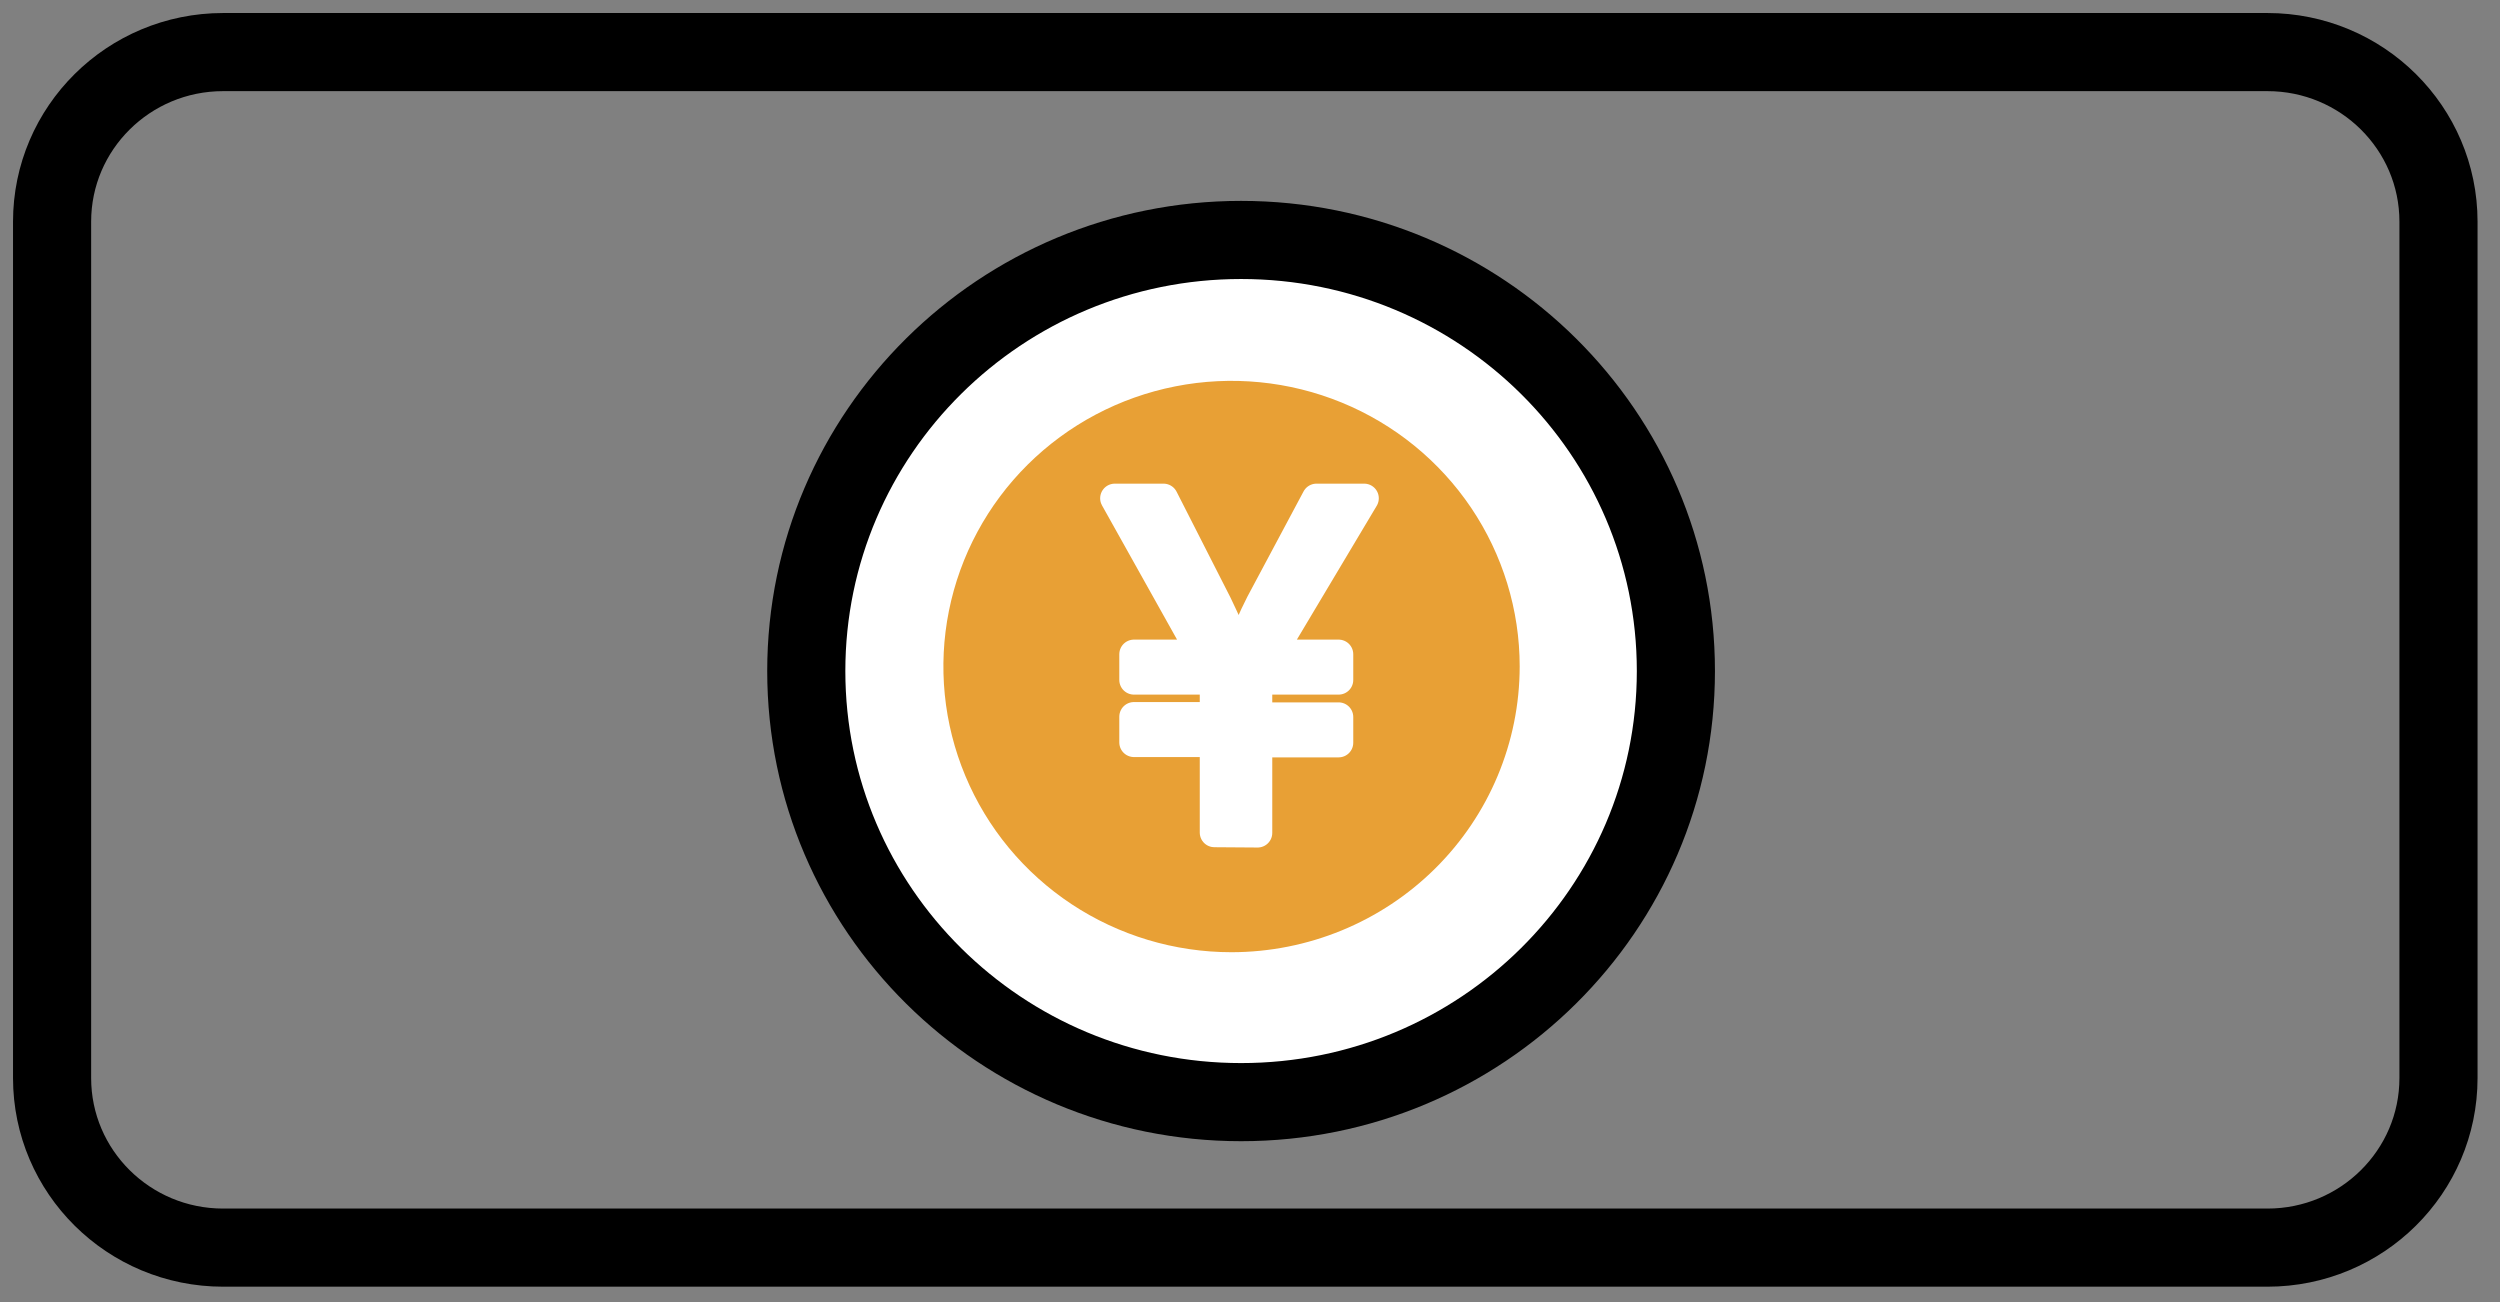
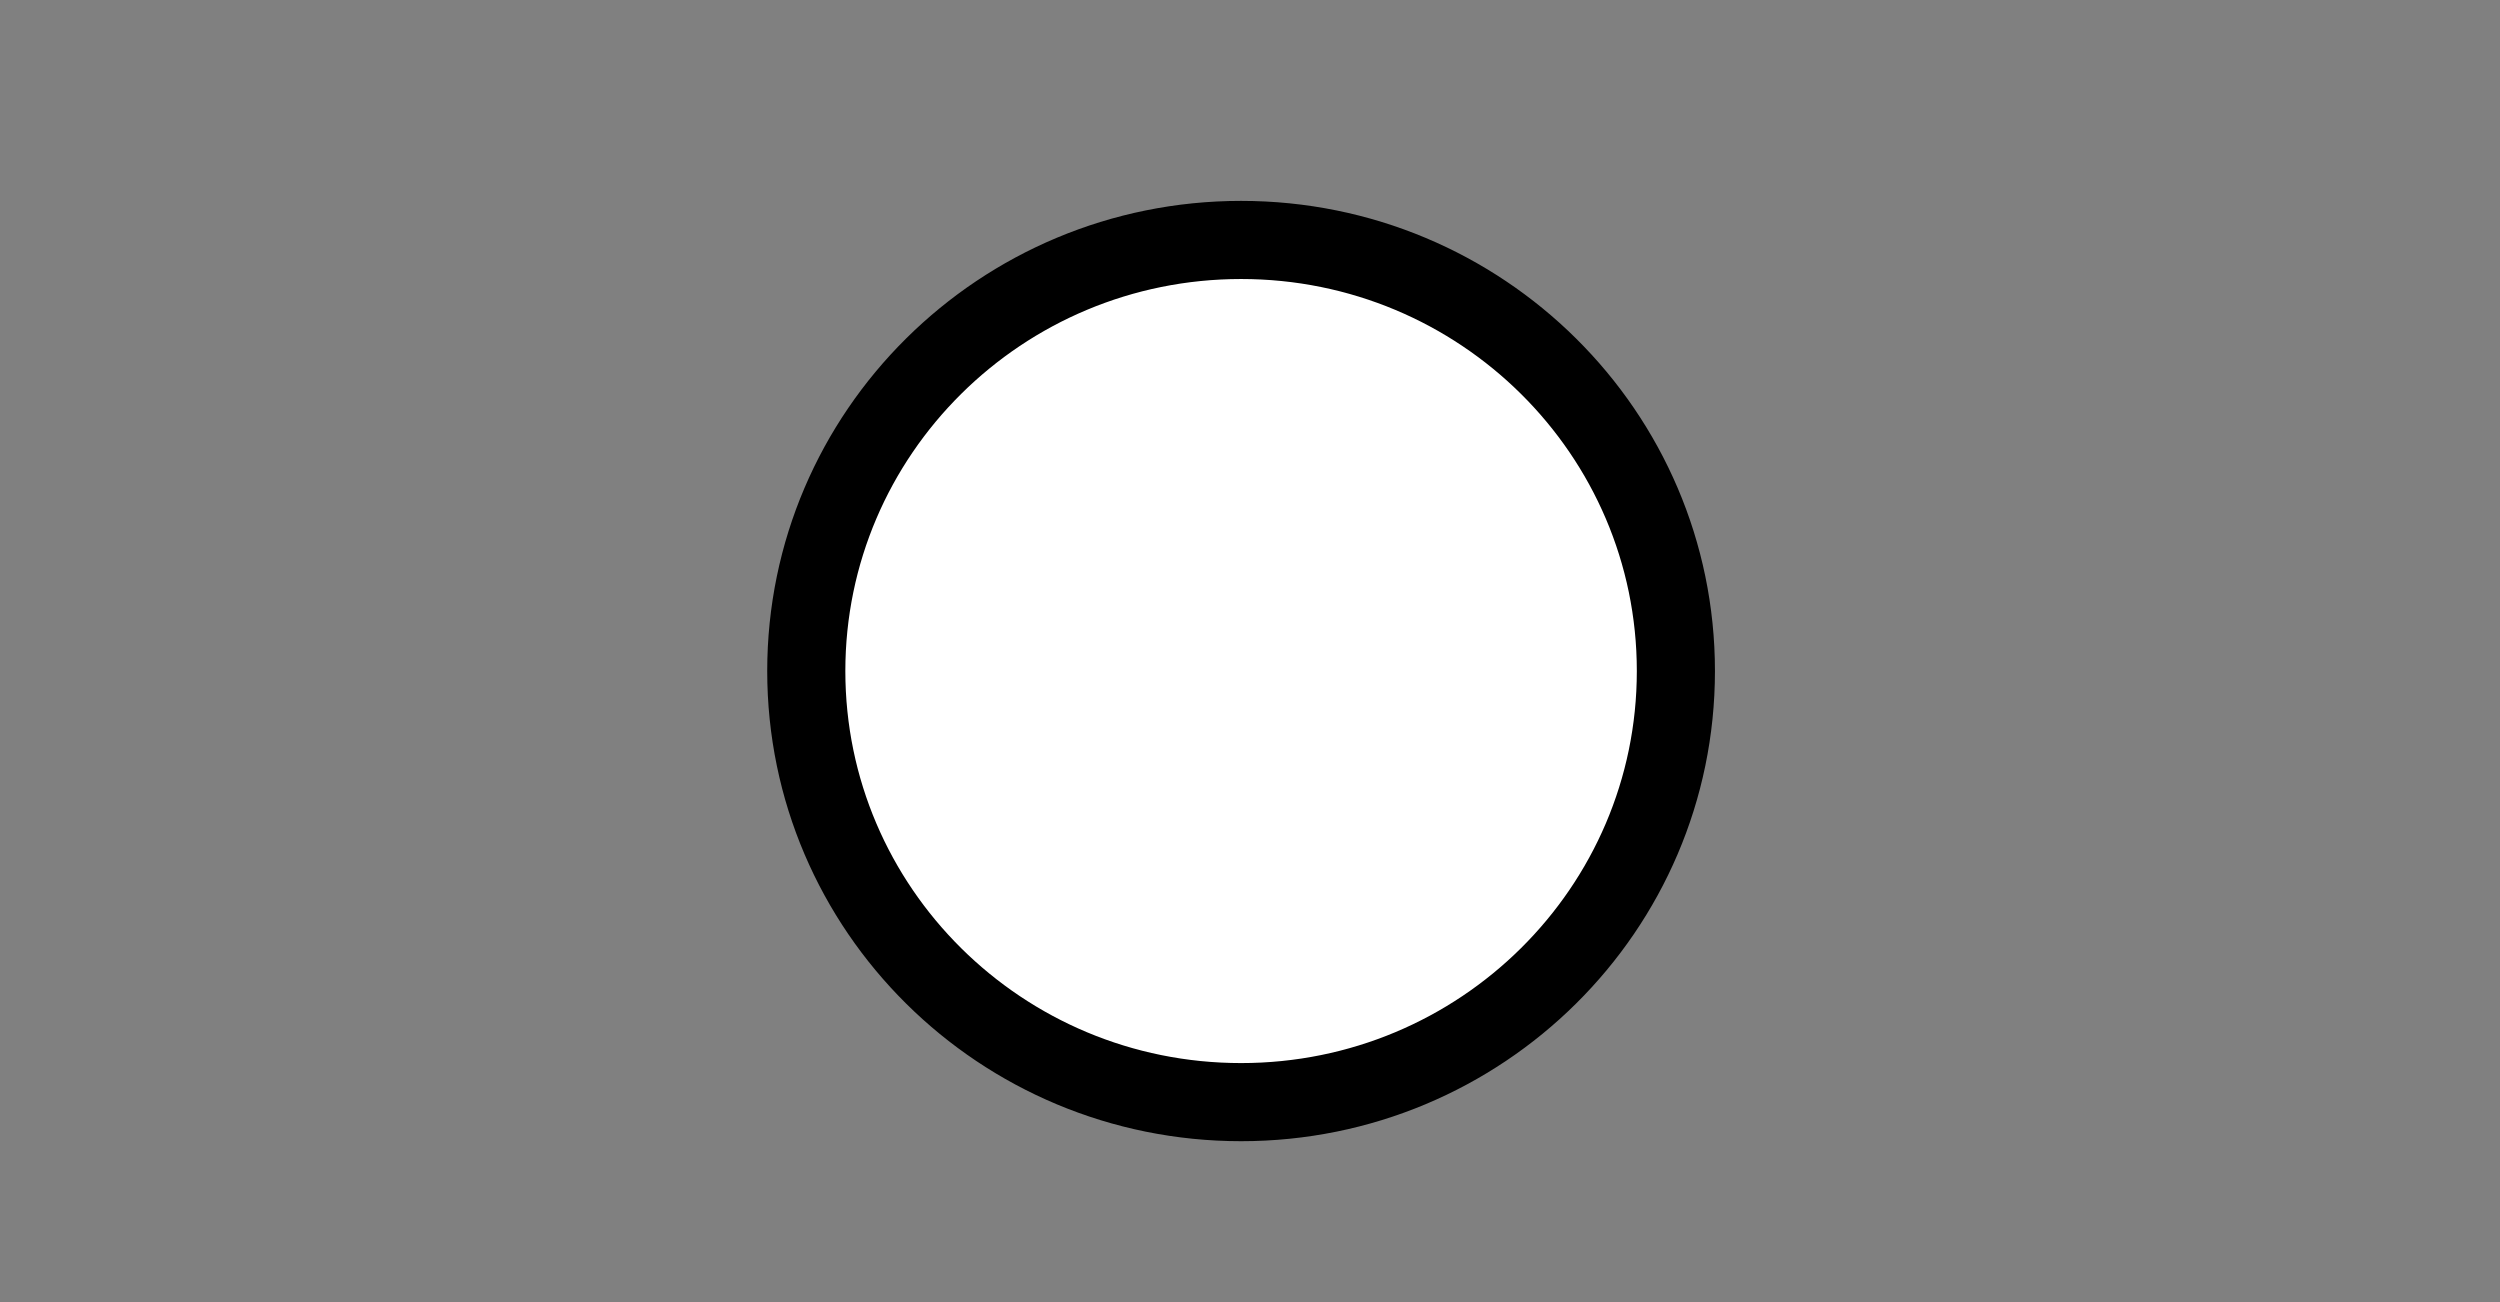
<svg xmlns="http://www.w3.org/2000/svg" width="96" height="50" viewBox="0 0 96 50" fill="none">
  <rect x="0" y="0" width="96" height="50" fill="#808080" stroke="none" />
-   <path d="M87.069 2H8.569C4.941 2 2 4.916 2 8.513V41.396C2 44.993 4.941 47.909 8.569 47.909H87.069C90.697 47.909 93.638 44.993 93.638 41.396V8.513C93.638 4.916 90.697 2 87.069 2Z" stroke="black" stroke-width="3" stroke-linecap="round" stroke-linejoin="round" />
  <path d="M47.658 42.322C56.879 42.322 64.354 34.91 64.354 25.768C64.354 16.626 56.879 9.214 47.658 9.214C38.436 9.214 30.961 16.626 30.961 25.768C30.961 34.91 38.436 42.322 47.658 42.322Z" fill="white" stroke="black" stroke-width="3" stroke-linecap="round" stroke-linejoin="round" />
-   <path d="M47.291 36.565C45.103 36.565 42.964 35.922 41.144 34.717C39.324 33.511 37.906 31.798 37.069 29.793C36.231 27.789 36.012 25.583 36.439 23.455C36.866 21.327 37.92 19.372 39.467 17.838C41.015 16.304 42.986 15.259 45.133 14.836C47.279 14.412 49.504 14.63 51.526 15.46C53.548 16.29 55.276 17.697 56.492 19.5C57.708 21.305 58.356 23.425 58.356 25.595C58.353 28.504 57.187 31.292 55.112 33.349C53.038 35.406 50.225 36.562 47.291 36.565Z" fill="#E8A035" />
-   <path d="M46.633 31.971V28.509H43.543V27.521H46.633V26.111H43.543V25.123H46.157L42.808 19.134H44.679L46.752 23.206C47.074 23.879 47.312 24.41 47.547 25.005H47.606C47.832 24.376 48.097 23.762 48.401 23.166L50.553 19.134H52.384L48.81 25.123H51.403V26.111H48.293V27.533H51.403V28.521H48.293V31.983L46.633 31.971Z" fill="white" stroke="white" stroke-width="1.124" stroke-linecap="round" stroke-linejoin="round" />
</svg>